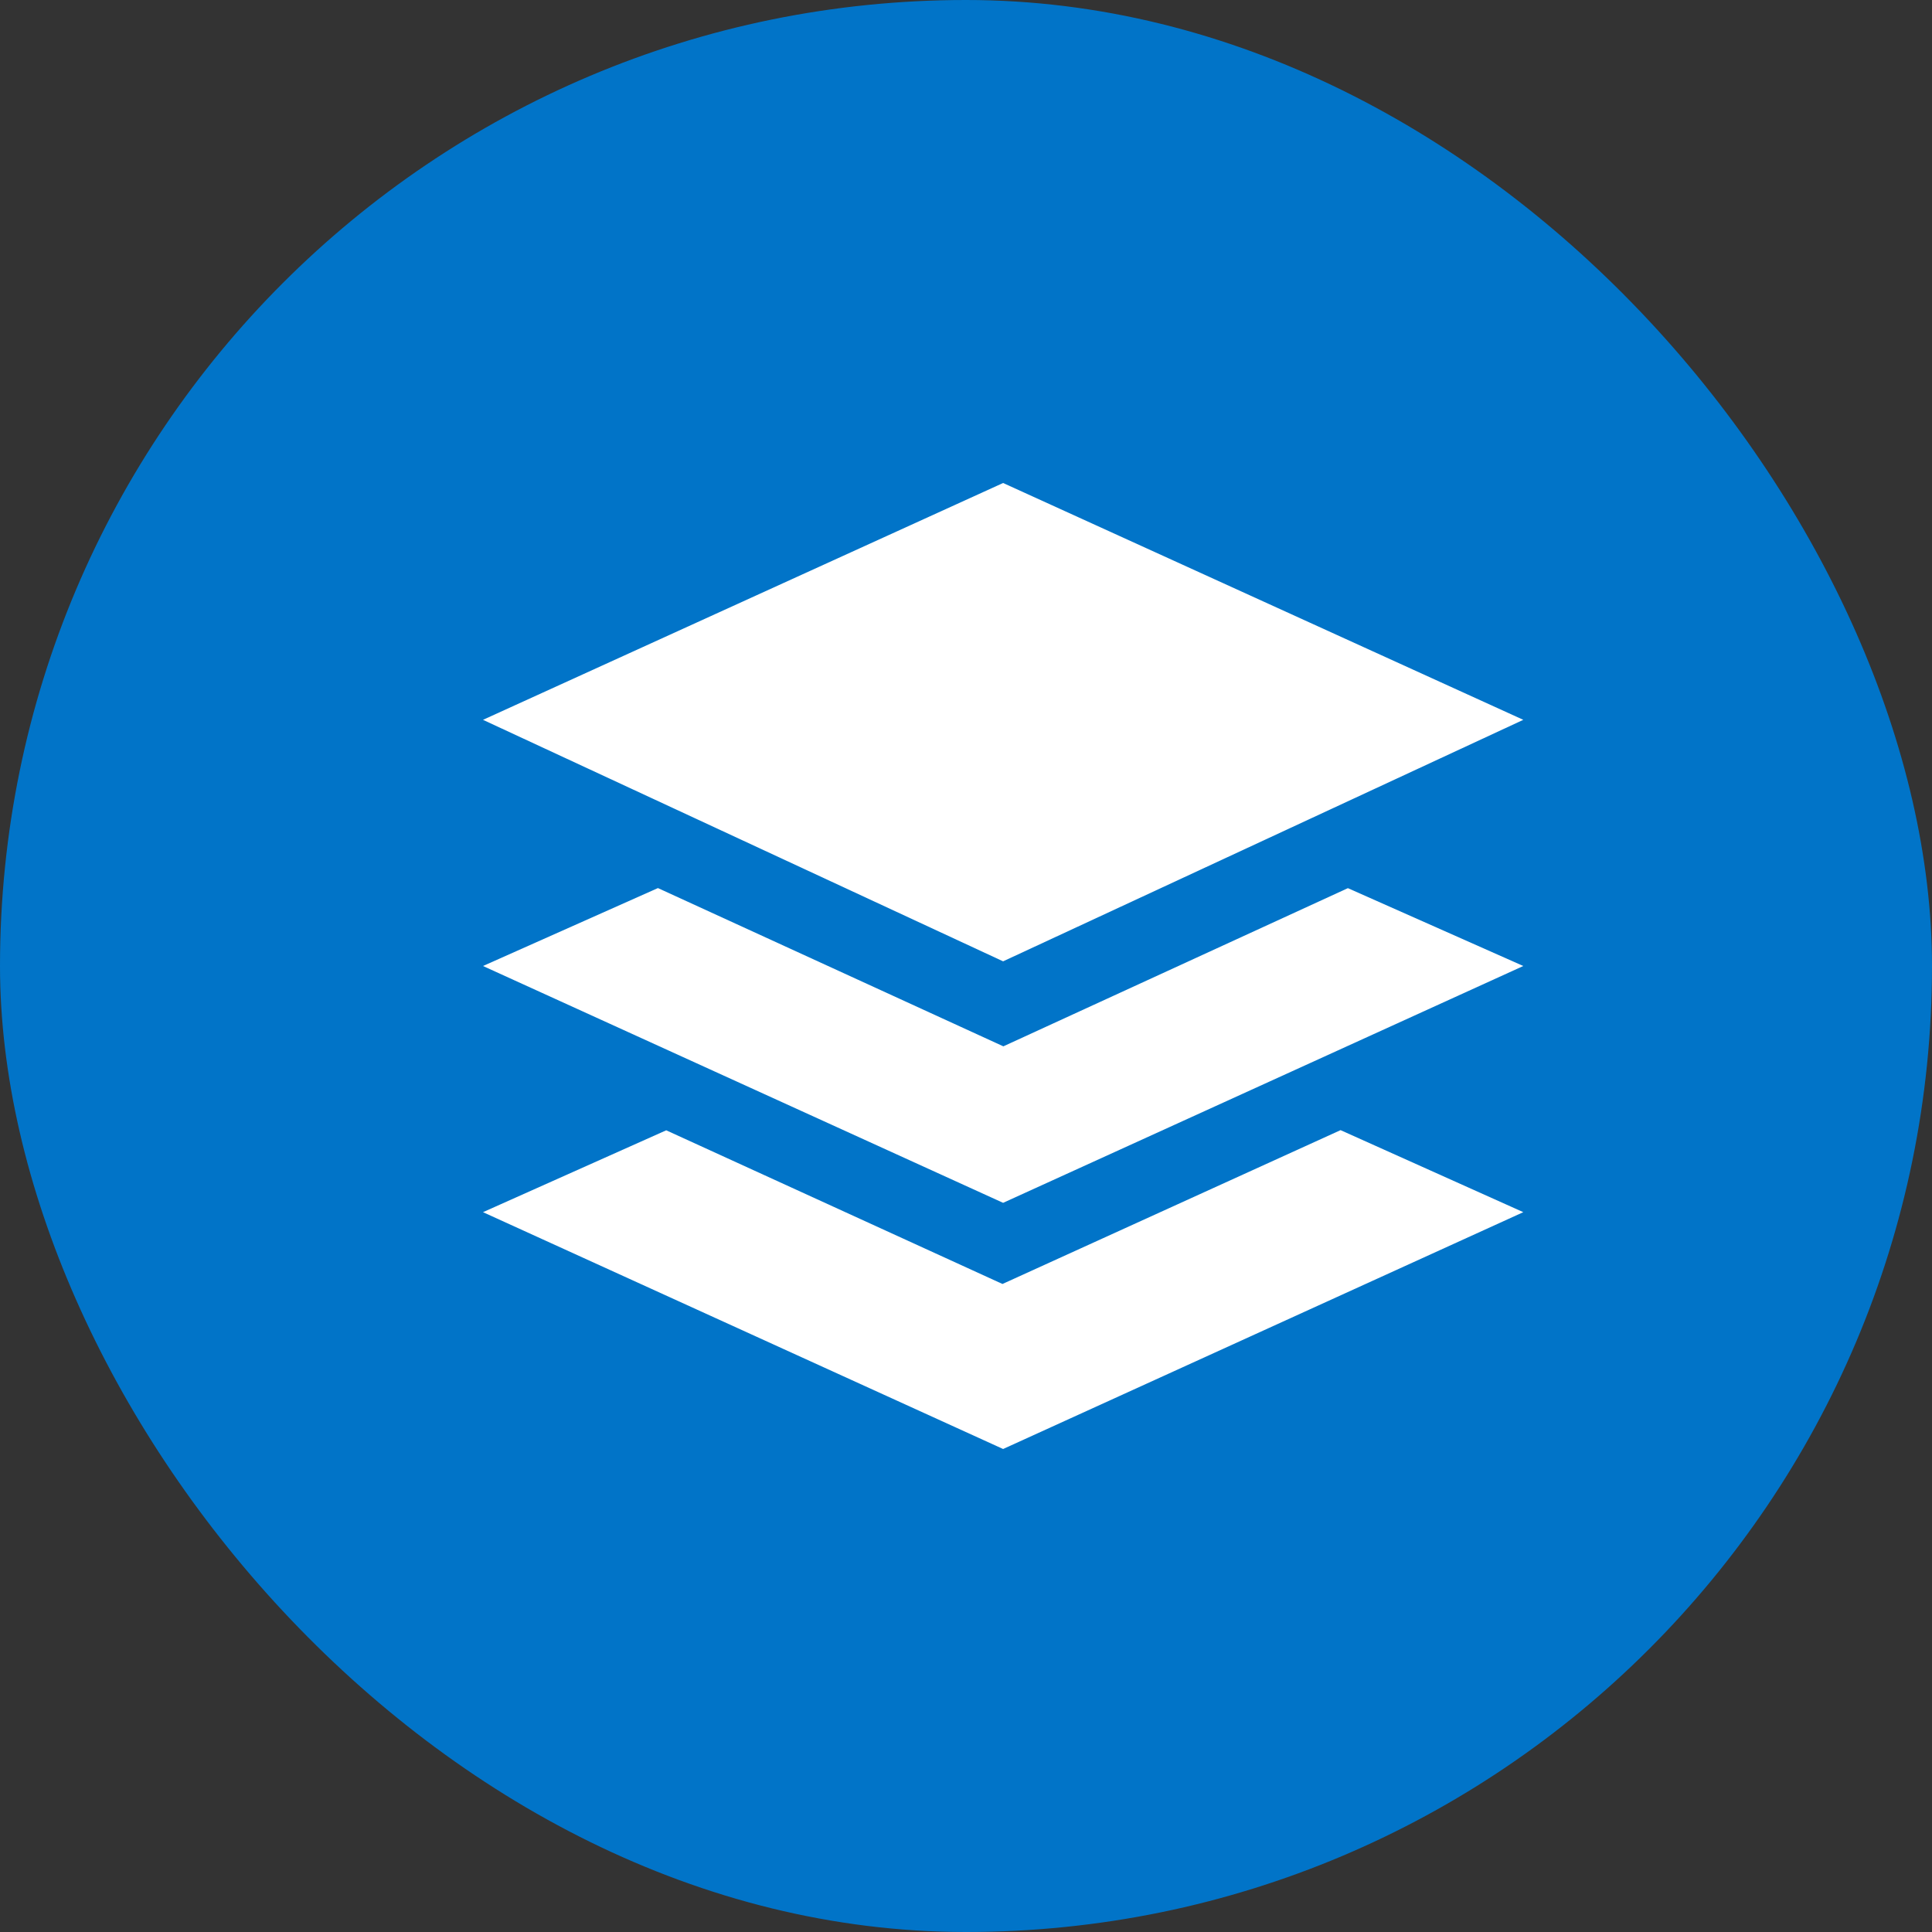
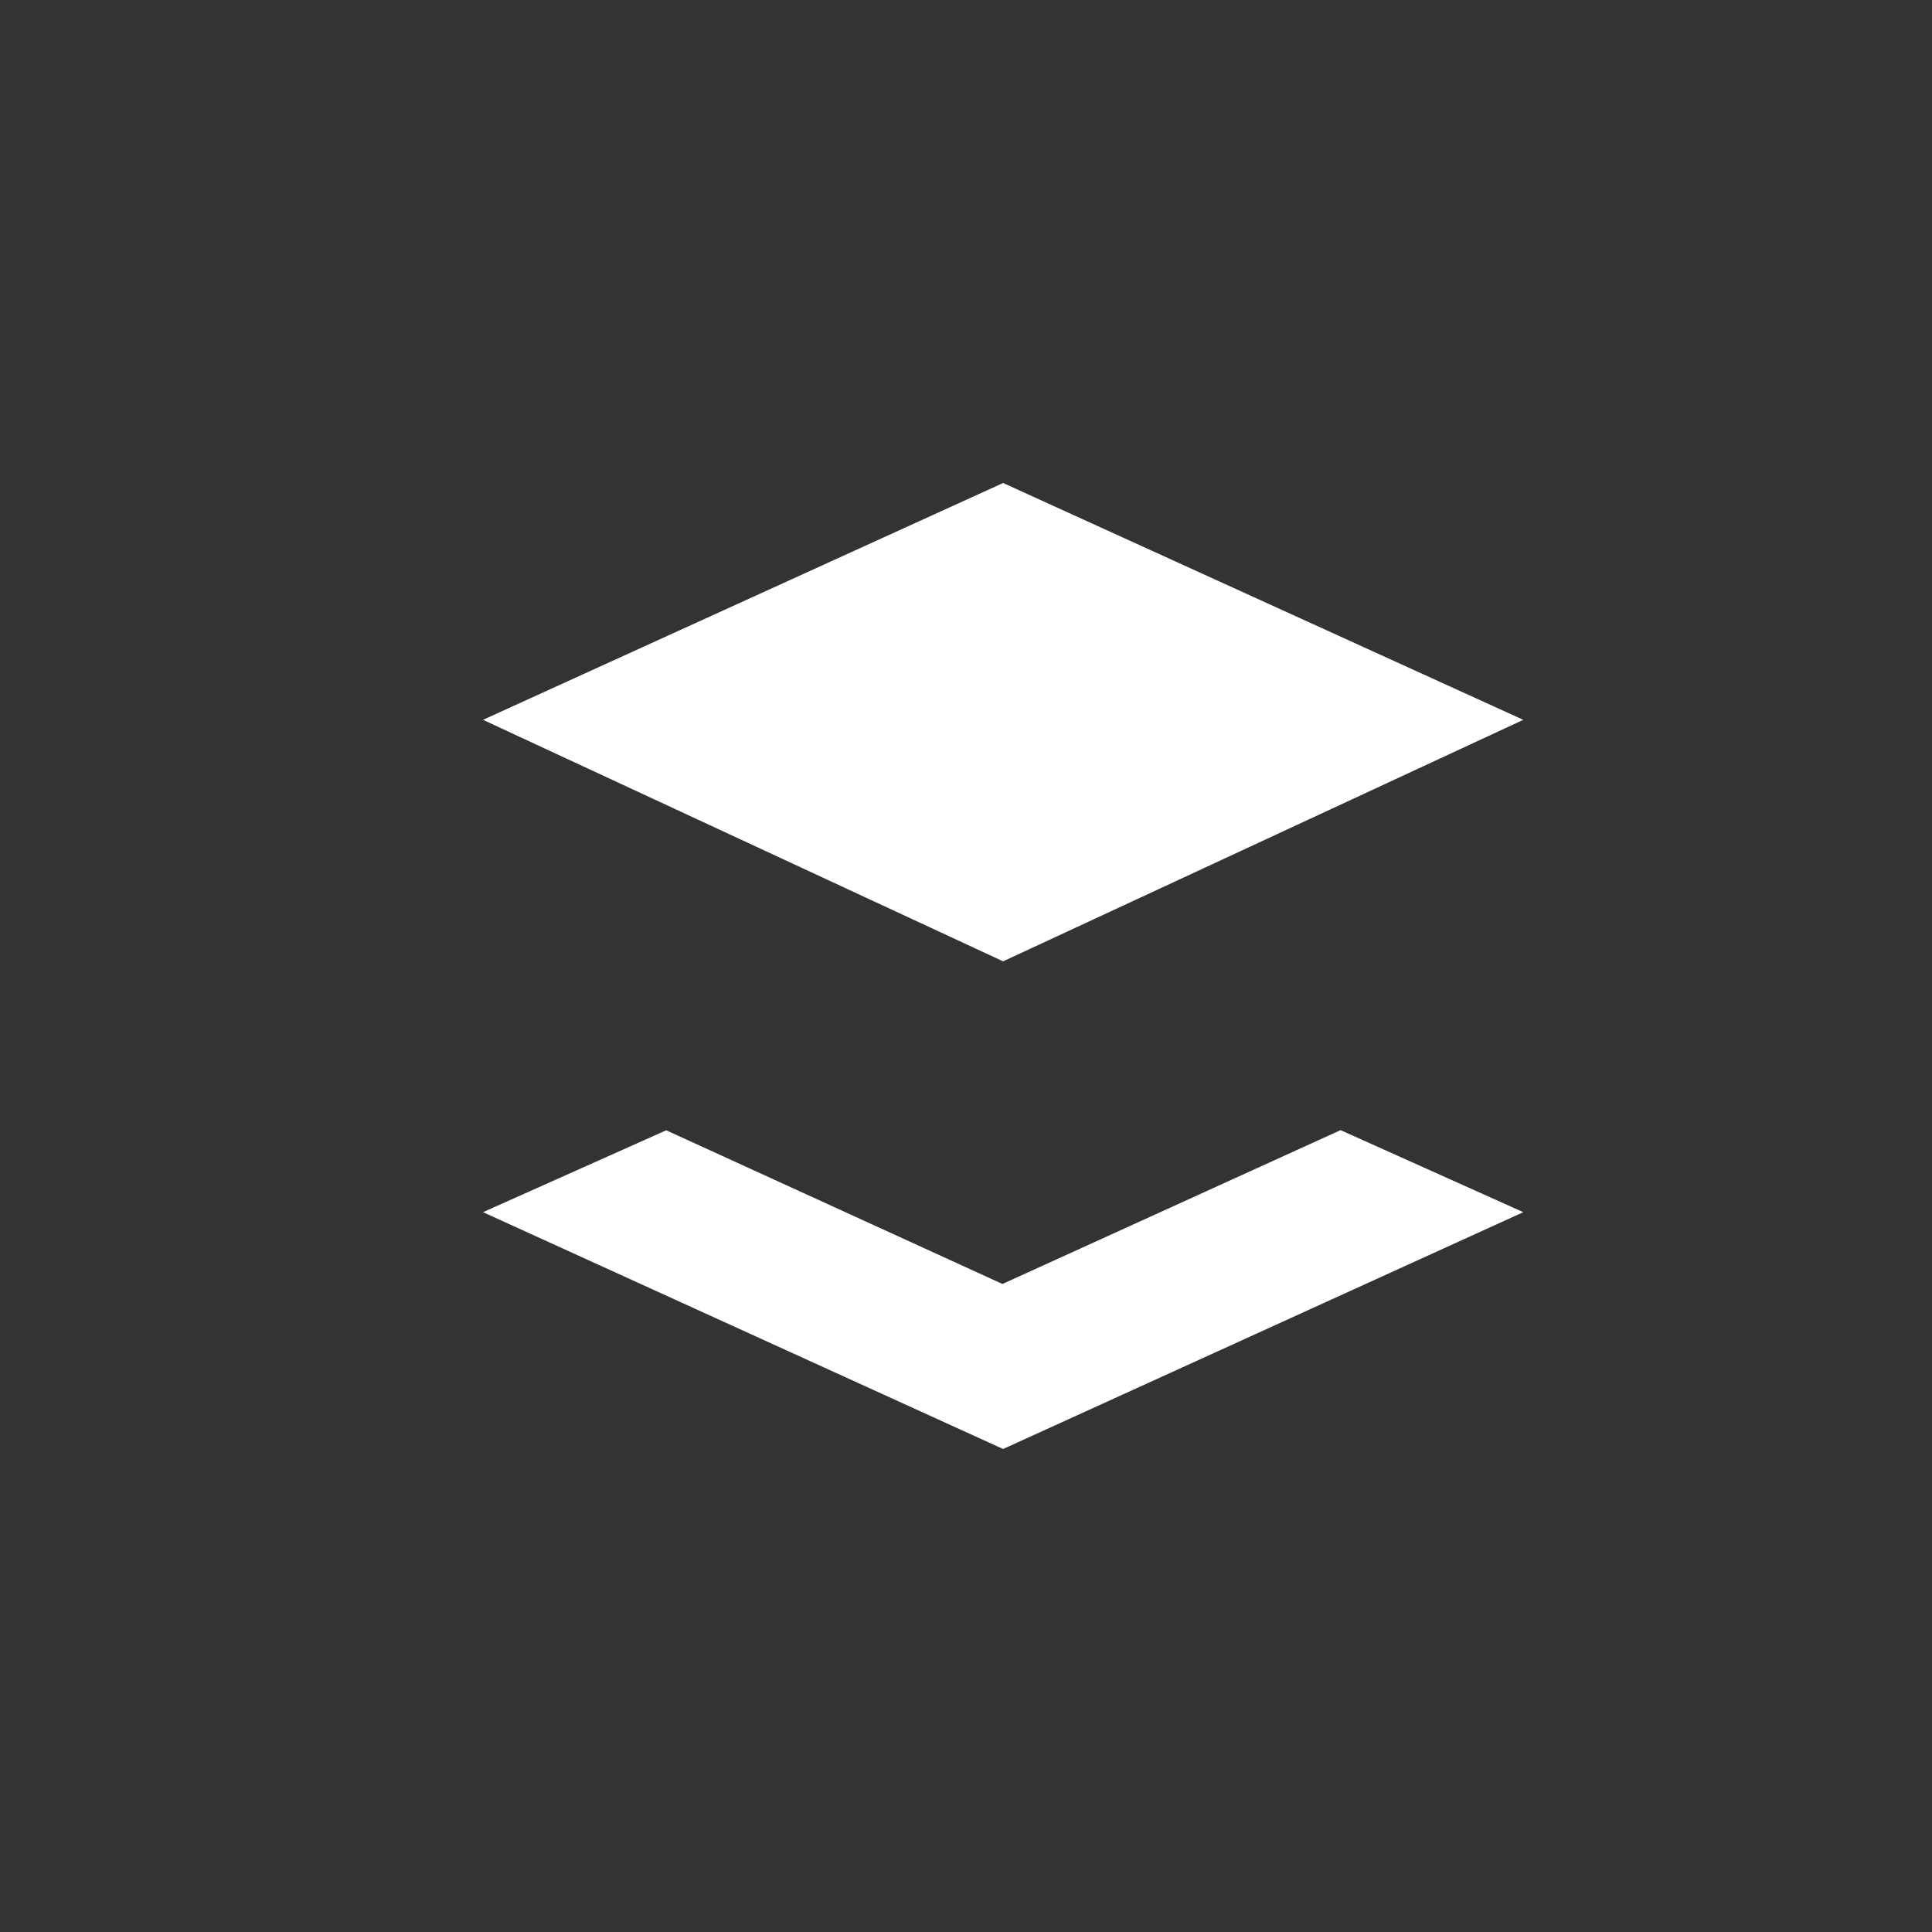
<svg xmlns="http://www.w3.org/2000/svg" width="24" height="24" viewBox="0 0 24 24" fill="none">
  <rect x="0" y="0" width="24" height="24" fill="#333333" stroke="none" />
-   <rect width="24" height="24" rx="12" fill="#0174C8" />
-   <path d="M18.923 8.942L12.461 6L6 8.942L12.461 11.942L18.923 8.942ZM12.453 15.95L8.276 14.041L6 15.058L12.461 18L18.923 15.058L16.653 14.039L12.453 15.95Z" fill="white" />
-   <path d="M18.923 12L16.744 11.033L12.464 12.998L8.173 11.032L6 12L12.461 14.942L18.923 12Z" fill="white" />
+   <path d="M18.923 8.942L12.461 6L6 8.942L12.461 11.942ZM12.453 15.95L8.276 14.041L6 15.058L12.461 18L18.923 15.058L16.653 14.039L12.453 15.95Z" fill="white" />
</svg>